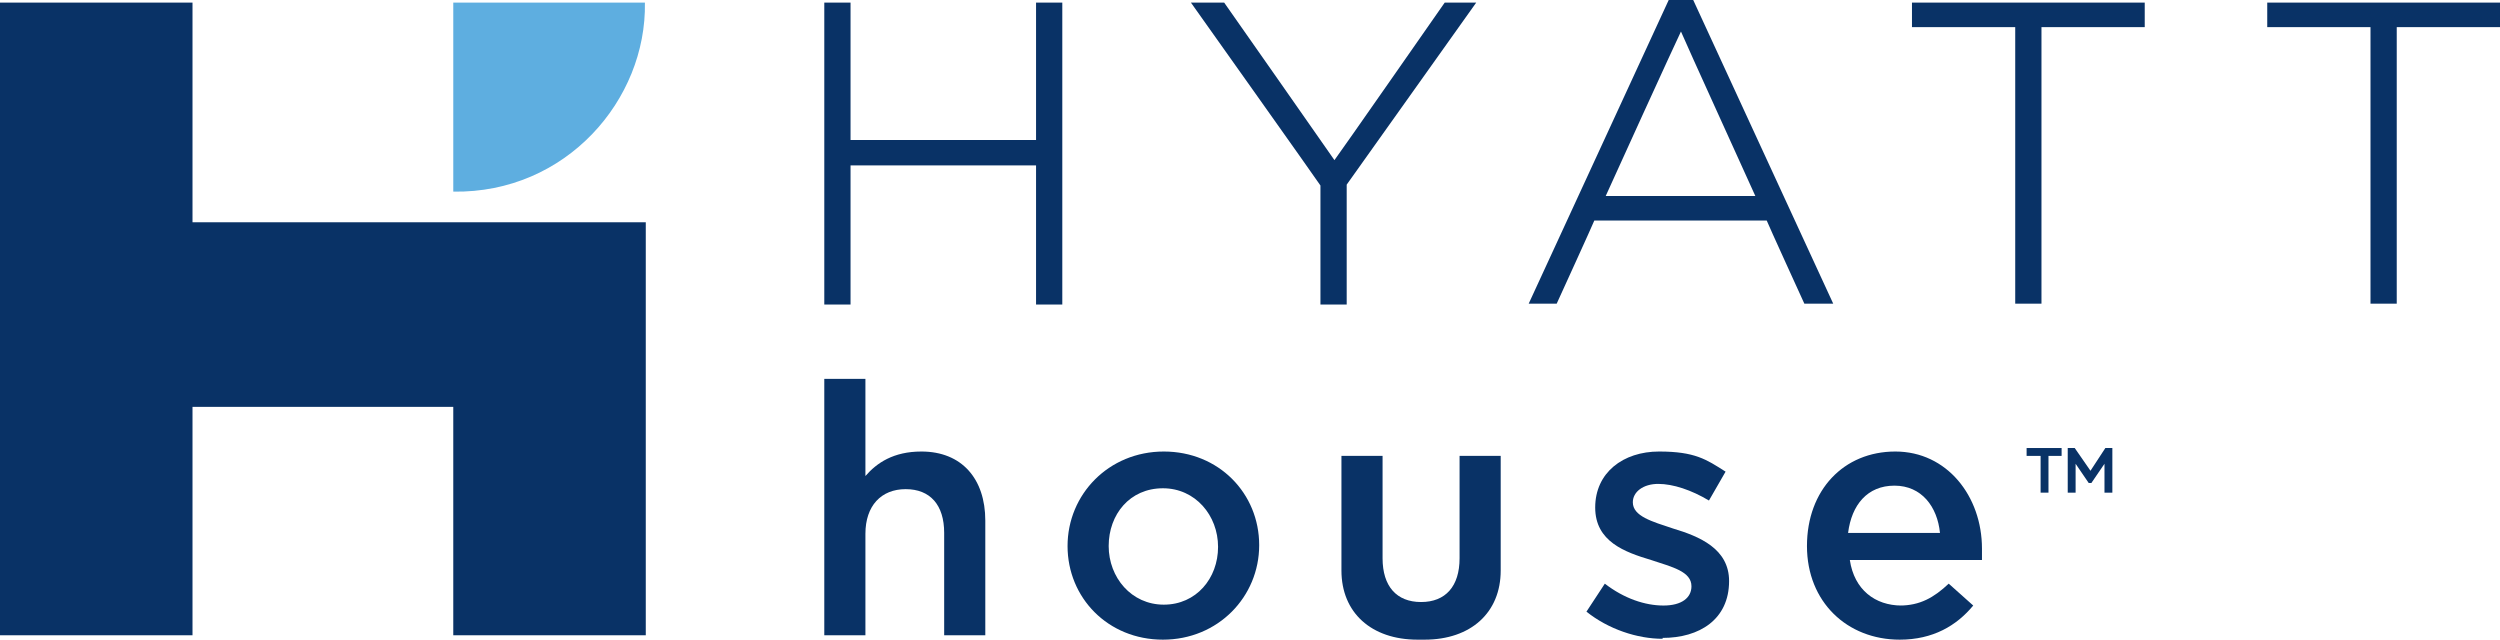
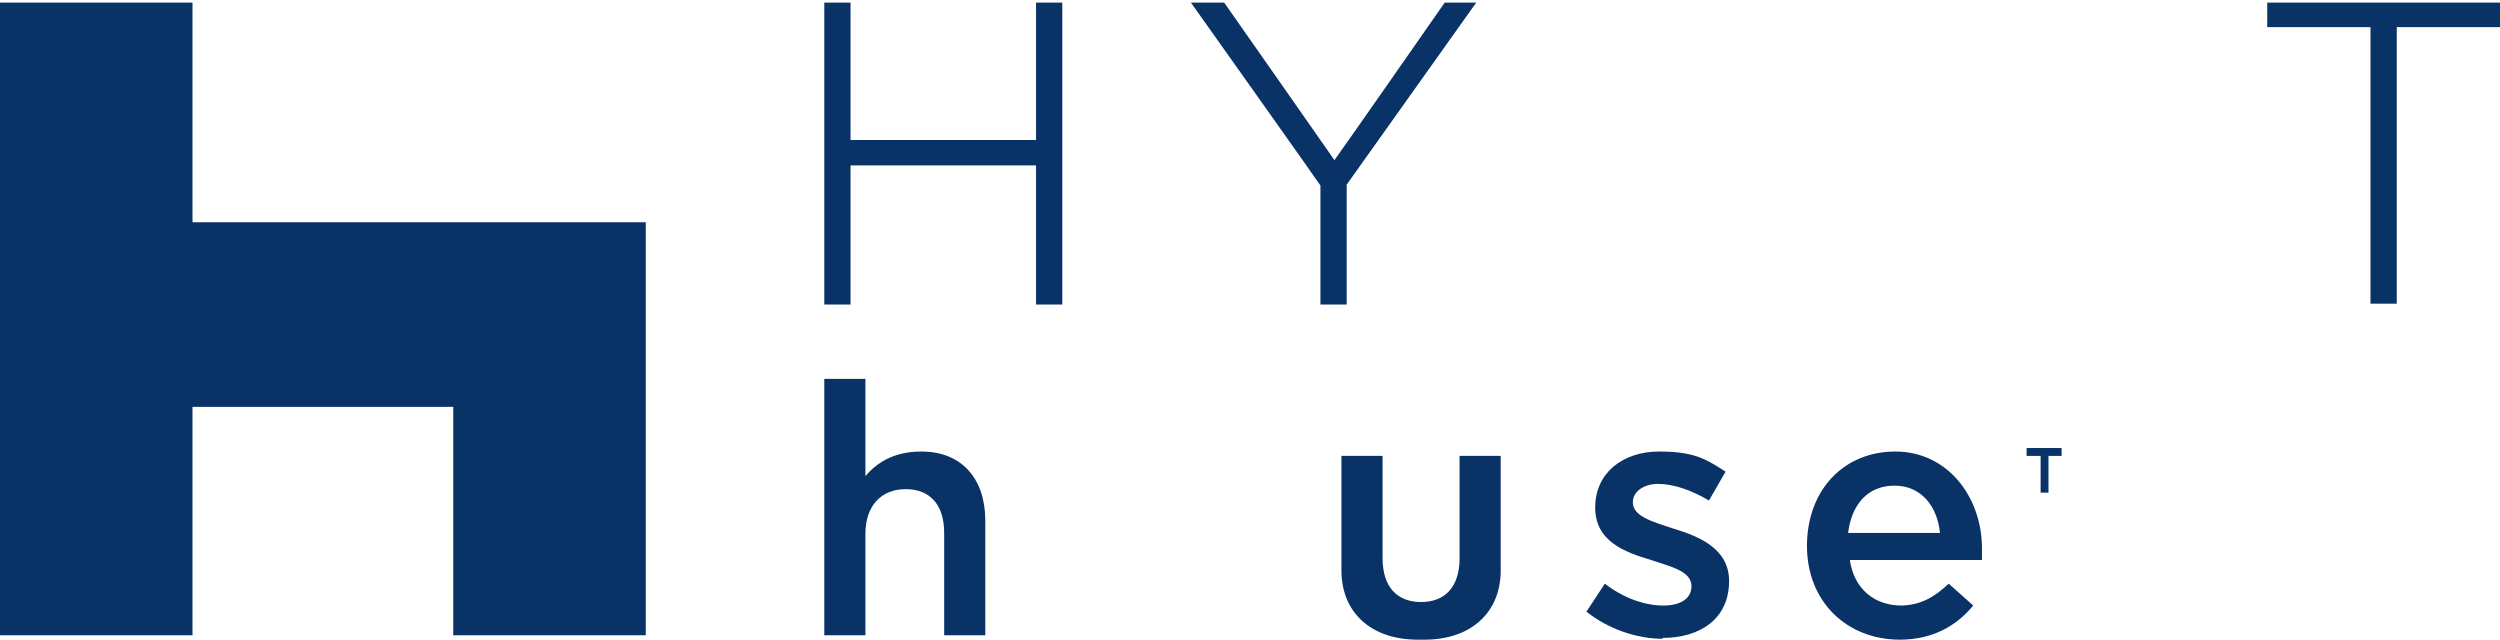
<svg xmlns="http://www.w3.org/2000/svg" id="Layer_1" data-name="Layer 1" version="1.1" viewBox="0 0 285.7 73.1">
  <defs>
    <style>
      .cls-1 {
        fill: #5eaee0;
      }

      .cls-1, .cls-2 {
        stroke-width: 0px;
      }

      .cls-2 {
        fill: #093266;
      }
    </style>
  </defs>
  <g id="Hyatt_House" data-name="Hyatt House">
    <g>
      <path class="cls-2" d="M118.4.3v15.7h-21.2V.3h-3v34.5h3v-15.9h21.2v15.9h3V.3h-3Z" />
      <path class="cls-2" d="M165.1.3s-12.2,17.5-12.6,18c-.4-.6-12.6-18-12.6-18h-3.8s14.7,20.7,14.8,20.9v13.6h3v-13.7c0,0,14.8-20.8,14.8-20.8h-3.6,0Z" />
-       <path class="cls-2" d="M193.5,0h-2.8l-16,34.7h3.2s4.2-9.2,4.3-9.5h19.7c.1.3,4.3,9.5,4.3,9.5h3.3L193.5,0ZM183.5,22.4c.3-.7,8.1-17.8,8.6-18.8.4,1,8.2,18.1,8.5,18.8h-17.1Z" />
-       <path class="cls-2" d="M218.5.3v2.8h11.8v31.6h3V3.1h11.8V.3h-26.7.1Z" />
      <path class="cls-2" d="M259.1.3v2.8h11.8v31.6h3V3.1h11.8V.3h-26.7.1Z" />
    </g>
    <g>
      <path class="cls-2" d="M98.9,72.6h-4.7v-29.3h4.7v11.1c1.3-1.5,3.2-2.8,6.4-2.8,4.6,0,7.3,3.1,7.3,7.9v13.1h-4.7v-11.7c0-3.2-1.6-5-4.4-5s-4.6,1.9-4.6,5.1c0,0,0,11.6,0,11.6Z" />
-       <path class="cls-2" d="M132.9,73.1c-6.3,0-10.9-4.8-10.9-10.7s4.7-10.8,11-10.8,10.9,4.8,10.9,10.7-4.7,10.8-11,10.8ZM132.9,55.8c-3.8,0-6.2,3-6.2,6.6s2.6,6.7,6.3,6.7,6.2-3,6.2-6.6-2.6-6.7-6.3-6.7Z" />
      <path class="cls-2" d="M162.4,68.8c2.8,0,4.4-1.8,4.4-5v-11.7h4.7v13.1c0,4.8-3.4,7.9-8.7,7.9h-.8c-5.3,0-8.7-3.1-8.7-7.9v-13.1h4.7v11.7c0,3.2,1.6,5,4.4,5" />
      <path class="cls-2" d="M190,73c-2.9,0-6.2-1.1-8.7-3.1l2.1-3.2c2.2,1.7,4.6,2.5,6.7,2.5s3.2-.9,3.2-2.2h0c0-1.7-2.2-2.2-4.6-3-3-.9-6.4-2.1-6.4-6h0c0-4,3.2-6.4,7.3-6.4s5.4.9,7.6,2.3l-1.9,3.3c-2-1.2-4.1-1.9-5.8-1.9s-2.9.9-2.9,2.1h0c0,1.6,2.2,2.2,4.6,3,3,.9,6.4,2.3,6.4,6h0c0,4.4-3.4,6.5-7.6,6.5h0Z" />
      <path class="cls-2" d="M217.1,69.2c2.3,0,3.9-.9,5.6-2.5l2.8,2.5c-1.9,2.3-4.6,3.9-8.4,3.9-6,0-10.6-4.3-10.6-10.7s4.2-10.8,10.1-10.8,9.9,5.1,9.9,11.1,0,.8,0,1.3h-15.1c.5,3.4,2.9,5.2,5.9,5.2h-.2ZM221.7,60.9c-.3-3-2.1-5.4-5.2-5.4s-4.9,2.2-5.3,5.4h10.6-.1Z" />
    </g>
  </g>
  <g id="TM">
    <g>
      <polygon class="cls-2" points="231.6 52.1 233.2 52.1 233.2 56.3 234.1 56.3 234.1 52.1 235.6 52.1 235.6 51.2 231.6 51.2 231.6 52.1" />
-       <polygon class="cls-2" points="240.6 51.2 238.9 53.8 237.1 51.2 236.3 51.2 236.3 56.3 237.2 56.3 237.2 53 238.7 55.2 239 55.2 240.5 53 240.5 56.3 241.4 56.3 241.4 51.2 240.6 51.2" />
    </g>
  </g>
  <g id="H">
    <g>
      <path class="cls-2" d="M22,25.4V.3H0v72.3h22v-26.1h29.8v26.1h22V25.4s-51.8,0-51.8,0Z" />
-       <path class="cls-1" d="M51.8,21.9c12.9.2,22.1-10.5,21.9-21.6h-21.9v21.6Z" />
    </g>
  </g>
</svg>